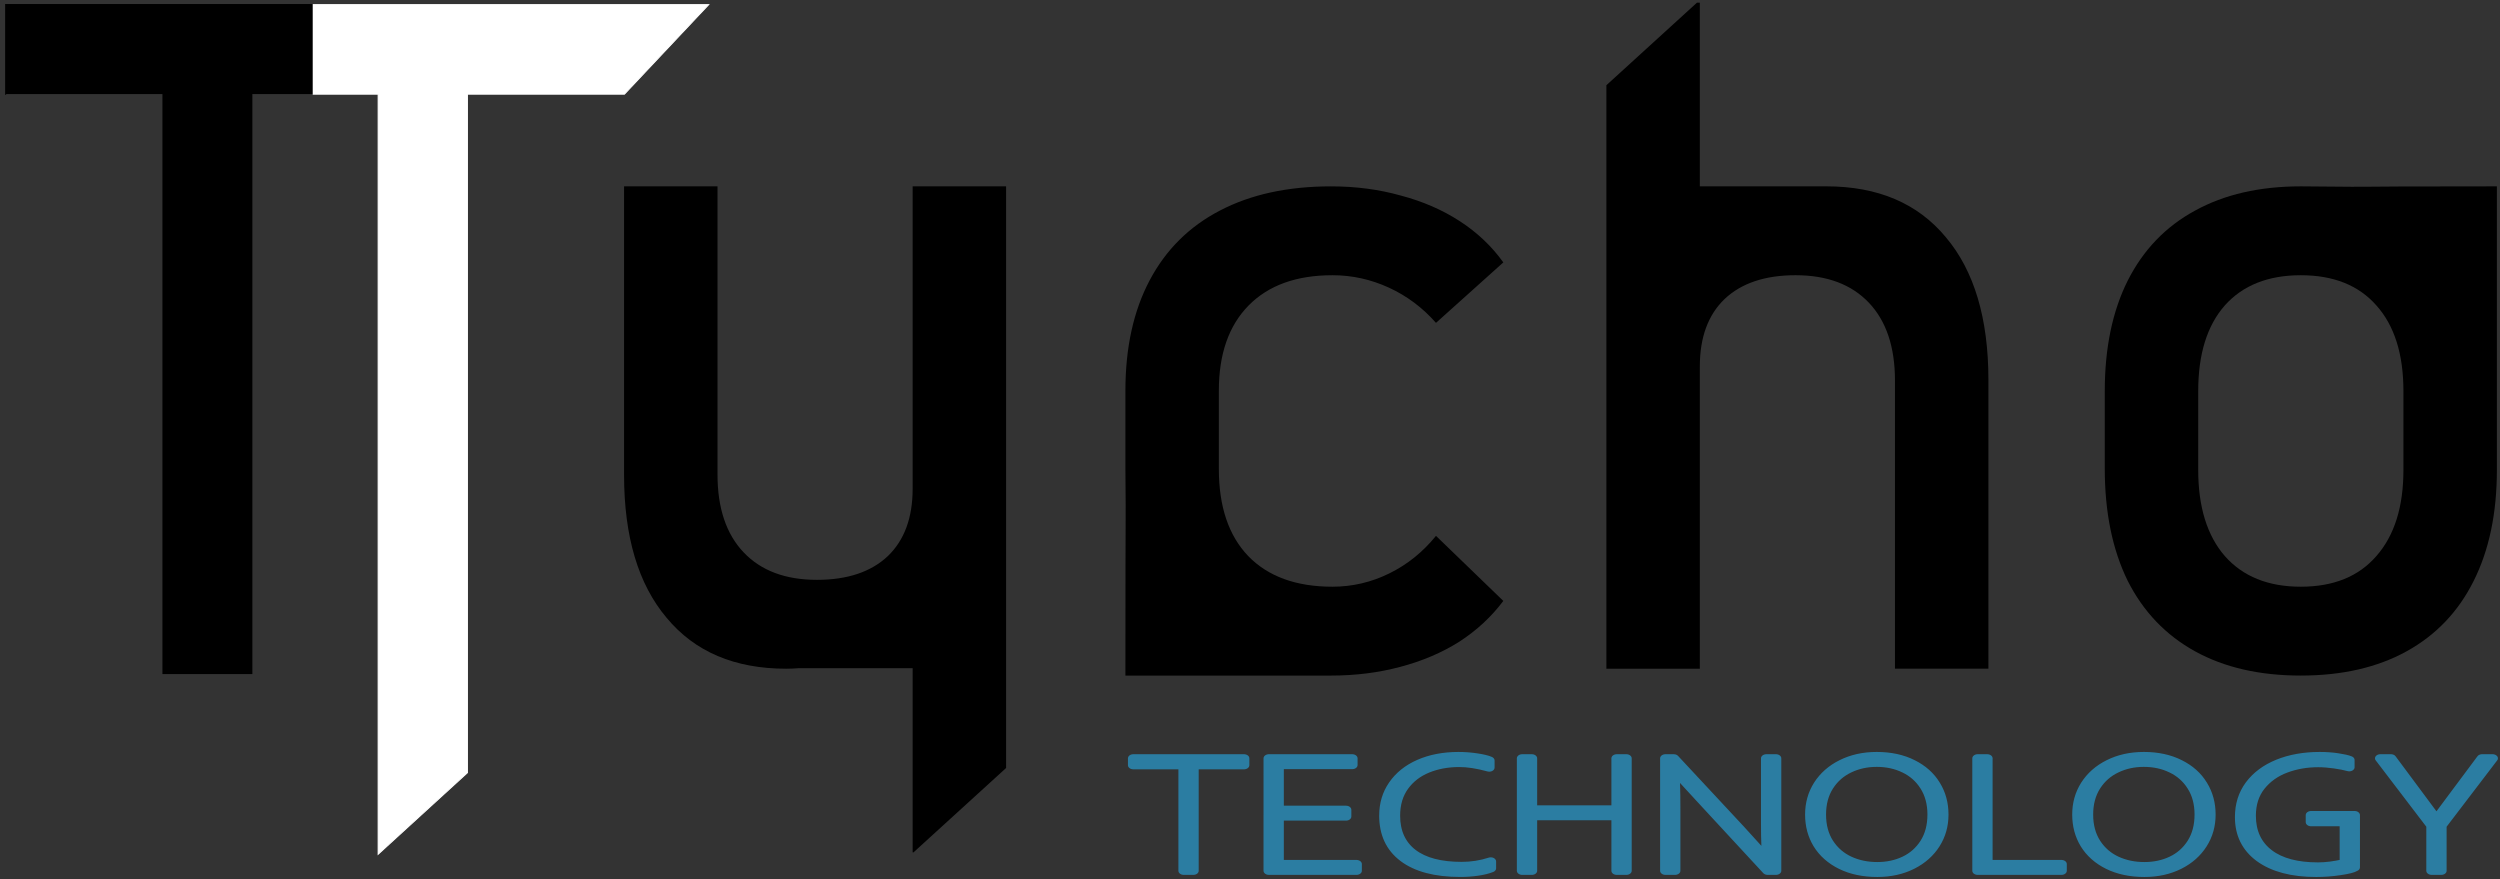
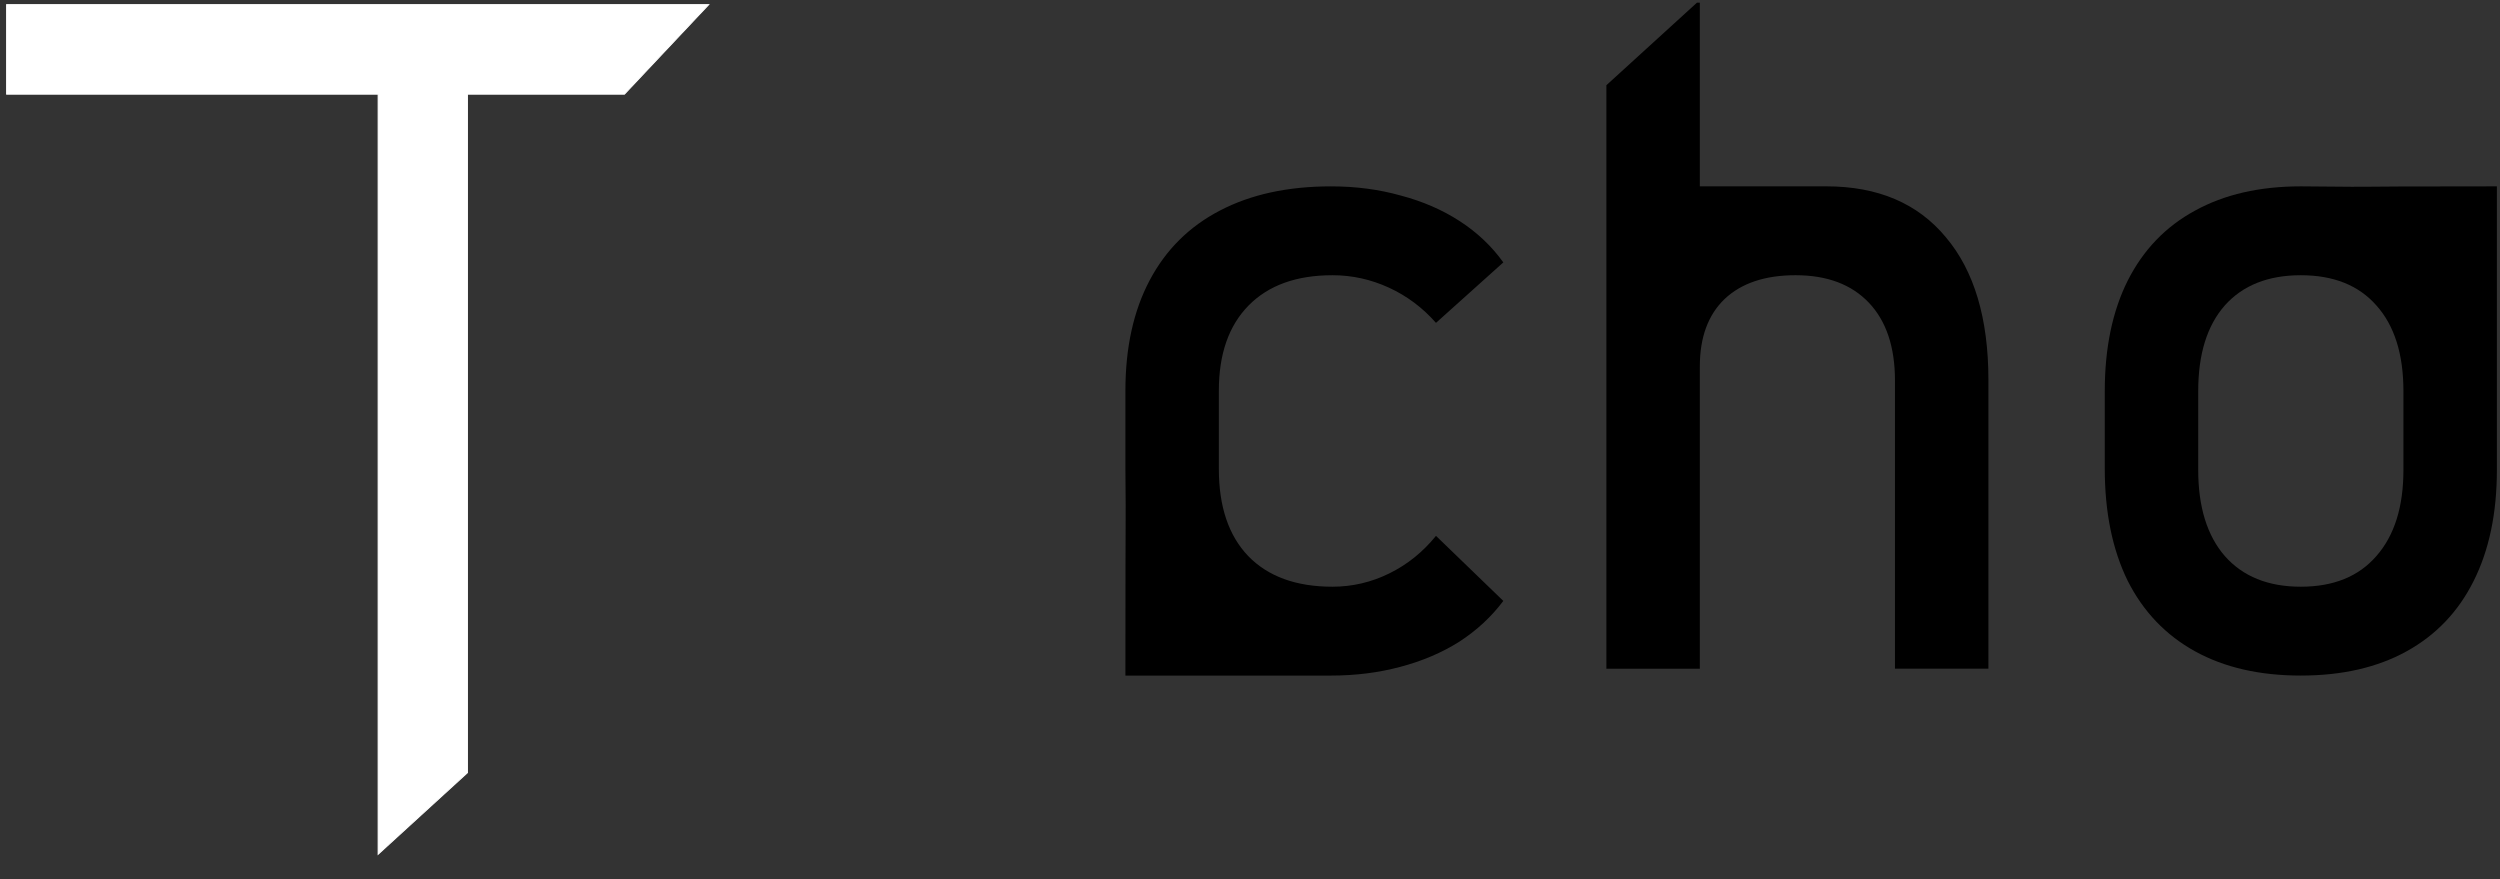
<svg xmlns="http://www.w3.org/2000/svg" xmlns:ns1="http://www.inkscape.org/namespaces/inkscape" xmlns:ns2="http://sodipodi.sourceforge.net/DTD/sodipodi-0.dtd" width="401mm" height="141mm" viewBox="0 0 401 141" version="1.1" id="svg1" ns1:version="1.3 (0e150ed6c4, 2023-07-21)" ns2:docname="TychoLogoIsolated.svg">
  <rect x="0" y="0" width="401" height="141" fill="#333333" stroke="none" />
  <ns2:namedview id="namedview1" pagecolor="#ffffff" bordercolor="#000000" borderopacity="0.25" ns1:showpageshadow="2" ns1:pageopacity="0.0" ns1:pagecheckerboard="0" ns1:deskcolor="#d1d1d1" ns1:document-units="mm" ns1:zoom="1.1458394" ns1:cx="1114.9032" ns1:cy="483.92471" ns1:window-width="2333" ns1:window-height="1237" ns1:window-x="2707" ns1:window-y="51" ns1:window-maximized="0" ns1:current-layer="layer1" />
  <defs id="defs1" />
  <g ns1:label="Laag 1" ns1:groupmode="layer" id="layer1">
    <path id="rect4148-7-7-1-5-3-0-1-0-9-5-0-2-7-7-0-3-5-5-9-8-6-6-3-0" d="M 1.055,0.736 V 15.114 H 60.646 V 137.039 L 74.984,123.945 V 15.114 H 100.161 L 113.689,0.736 Z" style="fill:#ffffff;fill-opacity:1;fill-rule:evenodd;stroke:#ffffff;stroke-width:0.148;stroke-linecap:butt;stroke-linejoin:miter;stroke-miterlimit:4;stroke-dasharray:none;stroke-opacity:1" ns1:connector-curvature="0" ns2:nodetypes="ccccccccc" />
-     <path ns1:connector-curvature="0" id="rect4148-7-1-2-5-5-2-4-1-0-6-6-6-6-2-9-9-0-1-5-4-9-0-4-5-9-6-1" d="M 0.824,0.643 V 15.2 H 26.053 V 108.123 H 40.481 V 15.2 h 9.677 V 0.643 Z" style="fill:#000000;fill-rule:evenodd;stroke:none;stroke-width:0.463;stroke-linecap:butt;stroke-linejoin:miter;stroke-miterlimit:4;stroke-dasharray:none;stroke-opacity:1" ns2:nodetypes="ccccccccc" />
    <path ns2:nodetypes="ccccscscsccscccccscssccscccccscsssscccscs" ns1:connector-curvature="0" id="text3345-6-53-55-5-1-3-5-3-0-3-3-7-2-7-2-8-0-5-3-0-0-6-3-0-9-7" d="M 272.19,0.429 257.665,13.667 v 93.594 h 14.988 V 58.767 c 0,-4.653 1.323,-8.253 3.968,-10.801 2.694,-2.547 6.491,-3.821 11.389,-3.821 5.045,0 8.964,1.47 11.756,4.408 2.792,2.94 4.187,7.103 4.187,12.49 v 46.216 h 14.989 V 60.97 c 0,-9.895 -2.277,-17.535 -6.833,-22.924 -4.506,-5.436 -10.899,-8.157 -19.177,-8.157 -20.279,0 0,0 -20.279,0 V 0.428 Z M 213.507,29.892 c -6.956,0 -12.908,1.298 -17.855,3.895 -4.898,2.547 -8.645,6.269 -11.241,11.167 -2.596,4.898 -3.895,10.801 -3.895,17.708 v 12.563 c 0.098,12.196 0,0 0,33.137 h 32.99 c 3.919,0 7.617,-0.465 11.094,-1.396 3.527,-0.932 6.686,-2.277 9.478,-4.041 2.792,-1.812 5.143,-3.992 7.053,-6.539 L 230.332,85.953 c -2.106,2.597 -4.604,4.605 -7.495,6.025 -2.89,1.421 -5.928,2.13 -9.112,2.13 -5.829,0 -10.335,-1.64 -13.518,-4.923 -3.135,-3.281 -4.703,-7.935 -4.703,-13.96 v -12.563 c 0,-5.878 1.592,-10.434 4.776,-13.667 3.184,-3.233 7.665,-4.849 13.445,-4.849 3.135,0 6.148,0.661 9.038,1.984 2.89,1.323 5.412,3.207 7.568,5.657 l 10.801,-9.698 c -1.861,-2.596 -4.188,-4.801 -6.98,-6.613 -2.792,-1.812 -5.952,-3.184 -9.478,-4.114 -3.478,-0.979 -7.2,-1.469 -11.167,-1.469 z" style="font-weight:300;font-size:273.172px;font-family:Bahnschrift, Bahnschrift_MSFontService, sans-serif;stroke-width:0.099;stroke-linecap:butt;stroke-linejoin:round" />
    <path d="m 369.053,108.362 c -6.613,0 -12.27,-1.297 -16.973,-3.894 -4.702,-2.596 -8.303,-6.367 -10.801,-11.314 -2.449,-4.998 -3.674,-10.997 -3.674,-18.003 V 62.734 c 0,-6.907 1.225,-12.809 3.674,-17.707 2.498,-4.947 6.098,-8.695 10.801,-11.242 4.702,-2.595 10.36,-3.894 16.973,-3.894 18.152,0.161 0,0 31.447,0 0,32.843 0,18.086 0,32.843 v 12.637 c 0,6.955 -1.249,12.907 -3.747,17.854 -2.449,4.898 -6.025,8.646 -10.727,11.241 -4.702,2.597 -10.36,3.894 -16.972,3.894 z m 0,-14.254 c 5.241,0 9.282,-1.641 12.123,-4.924 2.89,-3.28 4.335,-7.886 4.335,-13.812 V 62.735 c 0,-5.927 -1.445,-10.507 -4.335,-13.74 -2.841,-3.233 -6.882,-4.849 -12.123,-4.849 -5.241,0 -9.307,1.616 -12.197,4.849 -2.841,3.233 -4.261,7.813 -4.261,13.74 v 12.637 c 0,5.926 1.421,10.532 4.261,13.812 2.89,3.281 6.956,4.924 12.197,4.924 z" style="font-weight:300;font-size:169.401px;font-family:Bahnschrift, Bahnschrift_MSFontService, sans-serif;stroke-width:0.099;stroke-linecap:butt;stroke-linejoin:round" id="path12280-37-6-9-5-2" ns1:connector-curvature="0" ns2:nodetypes="sscssccccsscssscsscscsscs" />
-     <path ns1:connector-curvature="0" id="text3345-1-1-7-6-2-1-2-7-8-2-5-4-09-2-1-9-7-7-4-4-1-3-8-6-9-8" d="m 100.1,29.892 v 46.289 c 0,9.894 2.277,17.536 6.833,22.924 4.506,5.437 10.899,8.156 19.177,8.156 0.643,0 1.278,-0.028 1.906,-0.077 h 18.373 v 29.54 h 0.131 L 161.377,123.185 V 29.892 h -14.988 v 48.493 c 0,4.653 -1.323,8.253 -3.968,10.801 -2.694,2.547 -6.491,3.821 -11.389,3.821 -5.045,0 -8.963,-1.47 -11.755,-4.409 -2.792,-2.939 -4.188,-7.102 -4.188,-12.491 V 29.892 Z" style="font-weight:300;font-size:273.172px;font-family:Bahnschrift, Bahnschrift_MSFontService, sans-serif;stroke-width:0.099;stroke-linecap:butt;stroke-linejoin:round" />
-     <path d="m 166.407,139.955 h -7.092 v -1.261 h 15.568 v 1.261 h -7.122 v 19.306 h -1.354 z m 11.968,-1.261 h 11.722 v 1.231 h -10.368 v 8.184 h 9.492 v 1.231 h -9.492 v 8.692 h 10.968 v 1.231 h -12.322 z m 16.26,10.461 q 0,-3.231 1.308,-5.692 1.308,-2.477 3.661,-3.83 2.369,-1.354 5.43,-1.354 1.261,0 2.507,0.246 1.261,0.246 1.815,0.569 v 1.292 q -2.369,-0.846 -4.2,-0.846 -2.523,0 -4.584,1.092 -2.061,1.092 -3.277,3.261 -1.215,2.169 -1.215,5.292 0,4.43 2.415,6.815 2.431,2.384 6.984,2.384 2.123,0 4.092,-0.831 v 1.261 q -0.769,0.4 -1.923,0.615 -1.138,0.215 -2.369,0.215 -5.138,0 -7.892,-2.723 -2.754,-2.723 -2.754,-7.769 z m 19.352,-10.461 h 1.354 v 9.353 h 11.937 v -9.353 h 1.354 v 20.568 h -1.354 v -9.984 h -11.937 v 9.984 h -1.354 z m 21.306,0 9.261,12.937 3.877,5.553 h 0.092 q -0.215,-1.938 -0.215,-6.369 v -12.122 h 1.354 v 20.568 h -1.169 l -9.292,-13.076 -3.846,-5.446 h -0.061 q 0.185,1.938 0.185,7.215 v 11.307 h -1.354 v -20.568 z m 19.214,10.291 q 0,-3.061 1.185,-5.507 1.2,-2.446 3.323,-3.815 2.123,-1.385 4.815,-1.385 2.815,0 4.923,1.385 2.123,1.369 3.261,3.8 1.154,2.431 1.154,5.523 0,3.046 -1.185,5.476 -1.185,2.431 -3.307,3.815 -2.108,1.369 -4.769,1.369 -2.846,0 -4.984,-1.369 -2.123,-1.369 -3.277,-3.784 -1.138,-2.431 -1.138,-5.507 z m 17.199,0 q 0,-2.954 -1.046,-5.092 -1.046,-2.154 -2.846,-3.261 -1.784,-1.123 -3.984,-1.123 -2.169,0 -3.969,1.123 -1.8,1.108 -2.861,3.261 -1.046,2.138 -1.046,5.092 0,2.984 1.061,5.123 1.061,2.123 2.861,3.215 1.815,1.092 4.03,1.092 2.169,0 3.938,-1.092 1.769,-1.092 2.815,-3.215 1.046,-2.138 1.046,-5.123 z m 6.307,-10.291 h 1.354 v 19.337 h 10.43 v 1.231 h -11.784 z m 14.045,10.291 q 0,-3.061 1.185,-5.507 1.2,-2.446 3.323,-3.815 2.123,-1.385 4.815,-1.385 2.815,0 4.923,1.385 2.123,1.369 3.261,3.8 1.154,2.431 1.154,5.523 0,3.046 -1.185,5.476 -1.185,2.431 -3.307,3.815 -2.108,1.369 -4.769,1.369 -2.846,0 -4.984,-1.369 -2.123,-1.369 -3.277,-3.784 -1.138,-2.431 -1.138,-5.507 z m 17.199,0 q 0,-2.954 -1.046,-5.092 -1.046,-2.154 -2.846,-3.261 -1.784,-1.123 -3.984,-1.123 -2.169,0 -3.969,1.123 -1.8,1.108 -2.861,3.261 -1.046,2.138 -1.046,5.092 0,2.984 1.061,5.123 1.061,2.123 2.861,3.215 1.815,1.092 4.03,1.092 2.169,0 3.938,-1.092 1.769,-1.092 2.815,-3.215 1.046,-2.138 1.046,-5.123 z m 5.676,0.446 q 0,-3.43 1.431,-5.953 1.446,-2.523 3.969,-3.861 2.538,-1.338 5.753,-1.338 1.354,0 2.507,0.231 1.169,0.231 1.661,0.492 v 1.323 q -0.785,-0.292 -2.031,-0.523 -1.246,-0.231 -2.323,-0.231 -2.523,0 -4.692,1.061 -2.169,1.061 -3.507,3.231 -1.323,2.169 -1.323,5.323 0,4.415 2.477,6.861 2.477,2.431 7.015,2.431 1.692,0 3.784,-0.631 v -7.476 h -4.769 v -1.292 h 6.123 v 9.553 q -0.462,0.385 -2.108,0.692 -1.631,0.323 -3.292,0.323 -5,0 -7.846,-2.707 -2.831,-2.723 -2.831,-7.507 z m 26.905,1.569 -7.215,-12.307 h 1.492 l 6.353,11.122 h 0.092 l 6.369,-11.122 h 1.477 l -7.215,12.307 v 8.261 h -1.354 z" id="text4568-8-0-6-1-2-5-4-3-0-4-5-2-1-2-2-9-7-1-6-7-6-4-5-1-6" style="font-weight:300;font-size:31.505px;line-height:0%;font-family:Corbel, Corbel_MSFontService, sans-serif;fill:#2b7da2;stroke:#2b7da2;stroke-width:1.5;stroke-linejoin:round" transform="scale(1.141,0.877)" aria-label="TECHNOLOGY" />
  </g>
</svg>